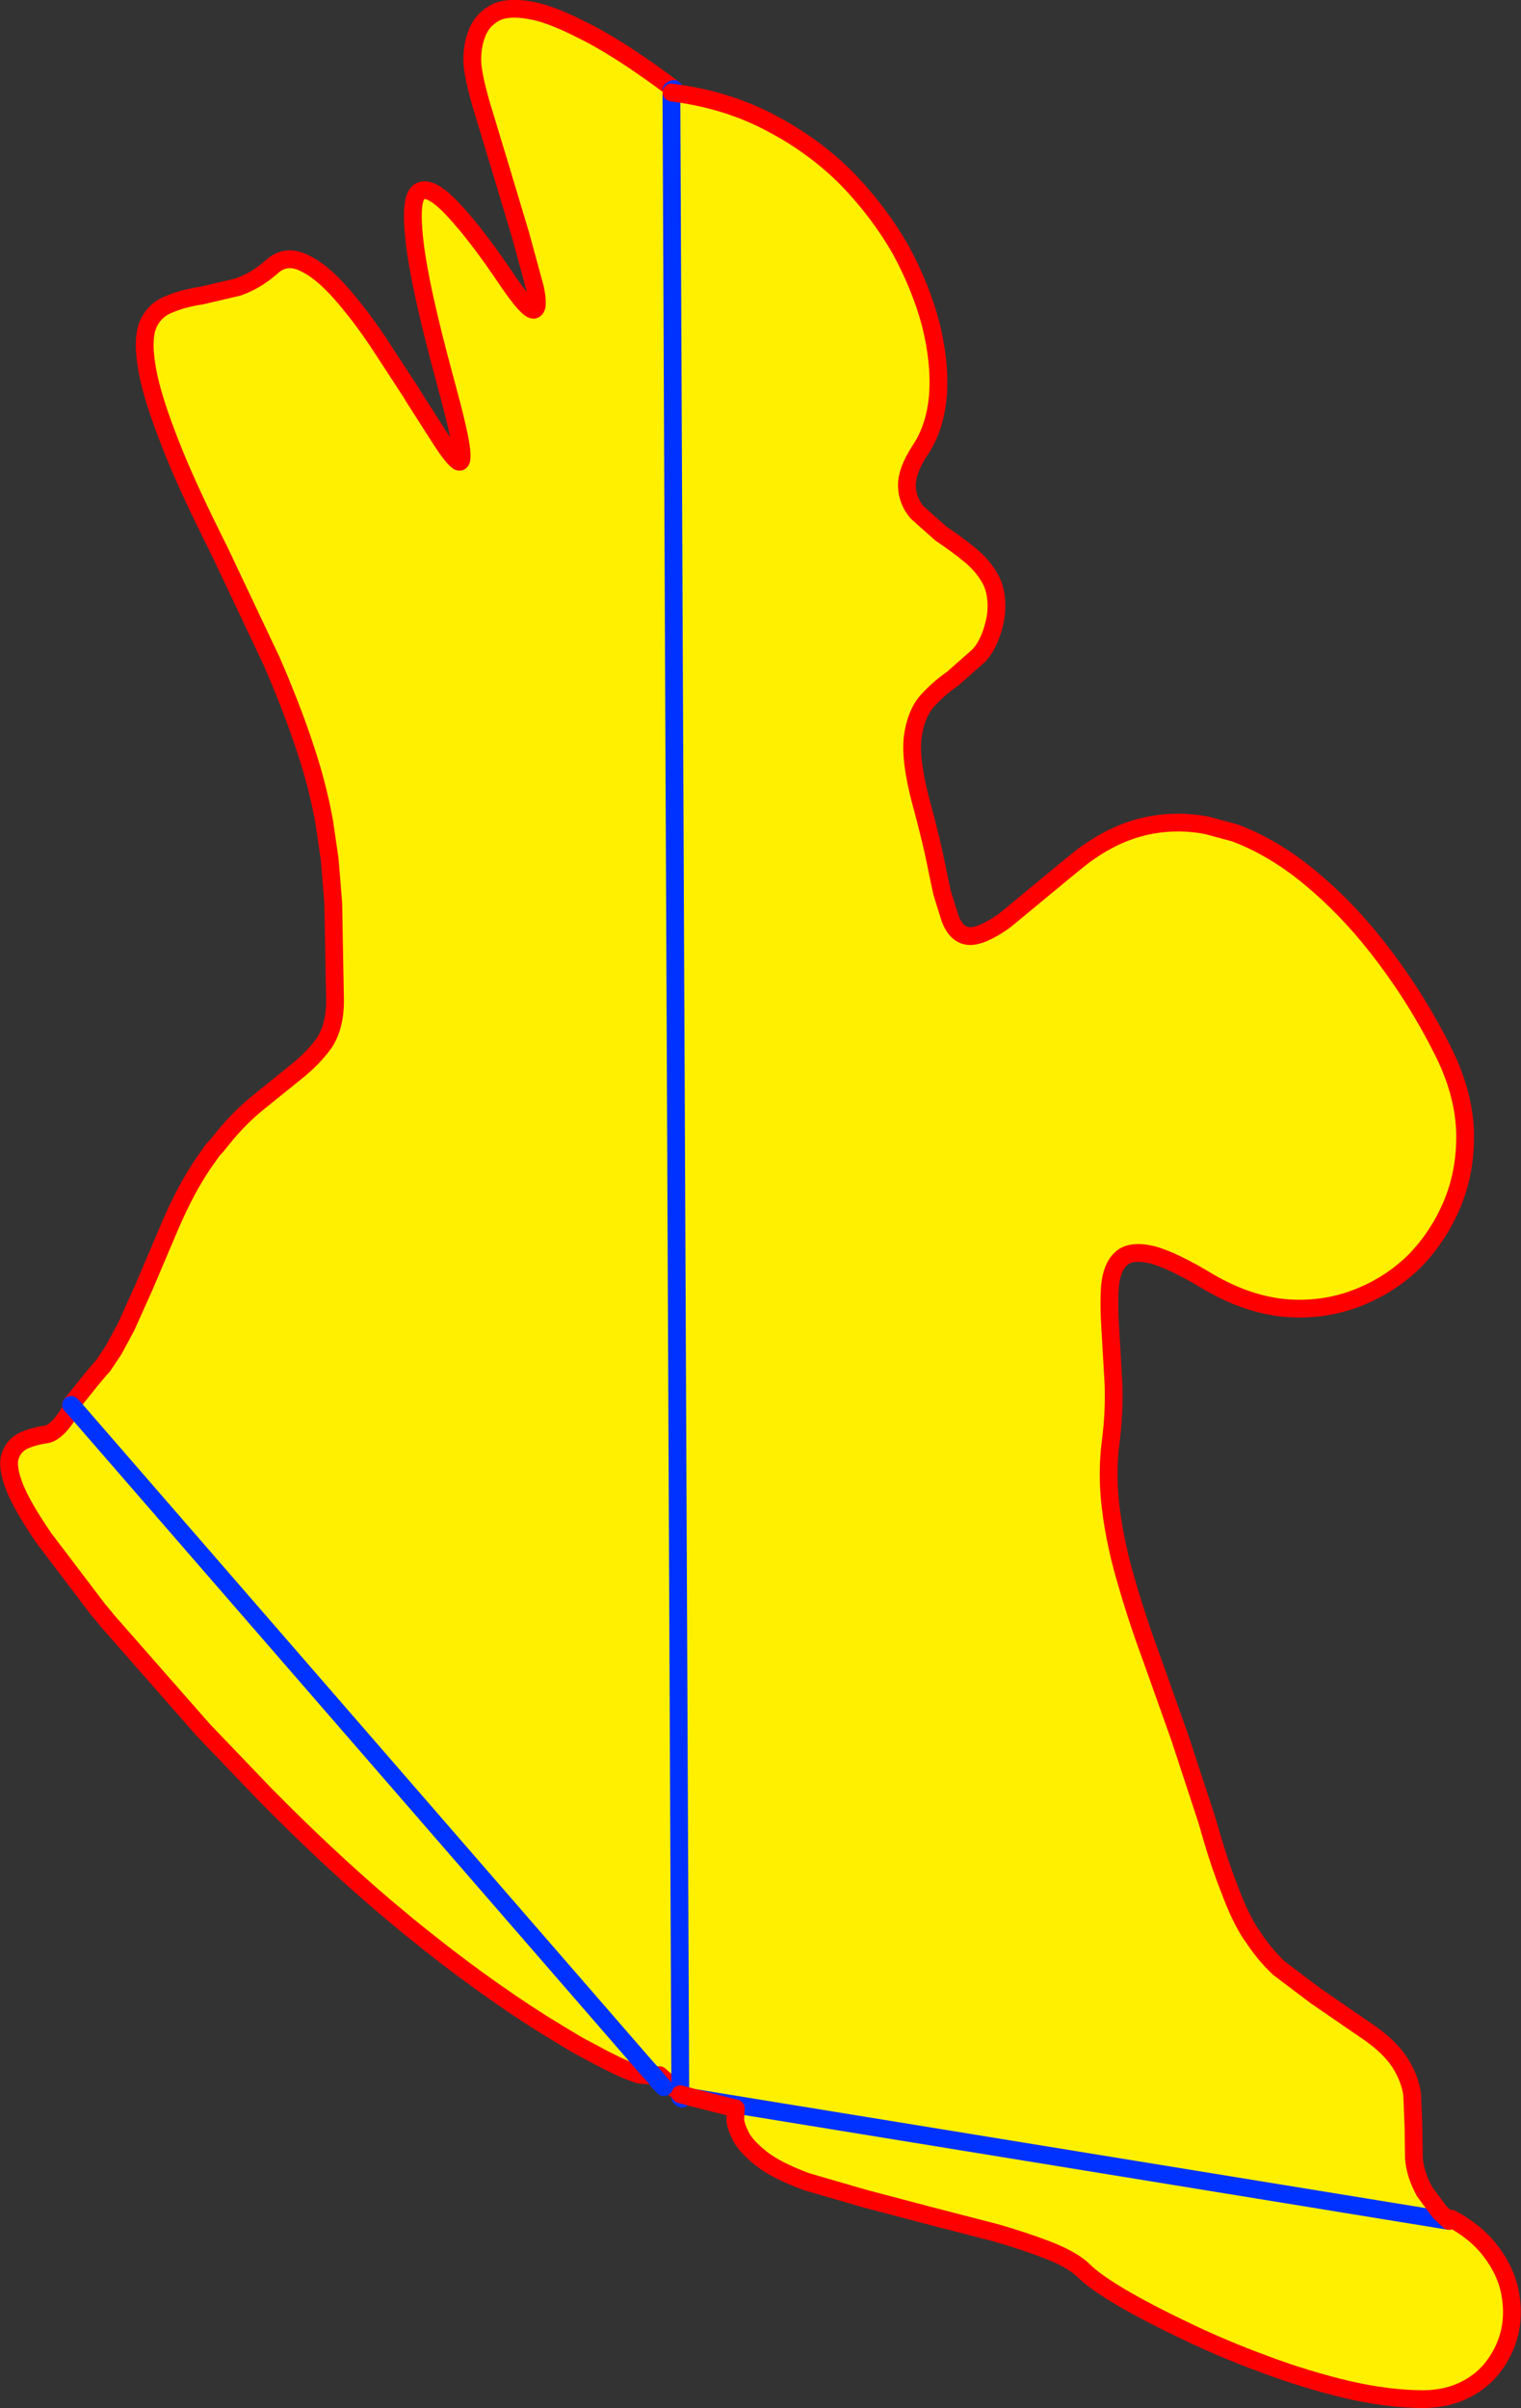
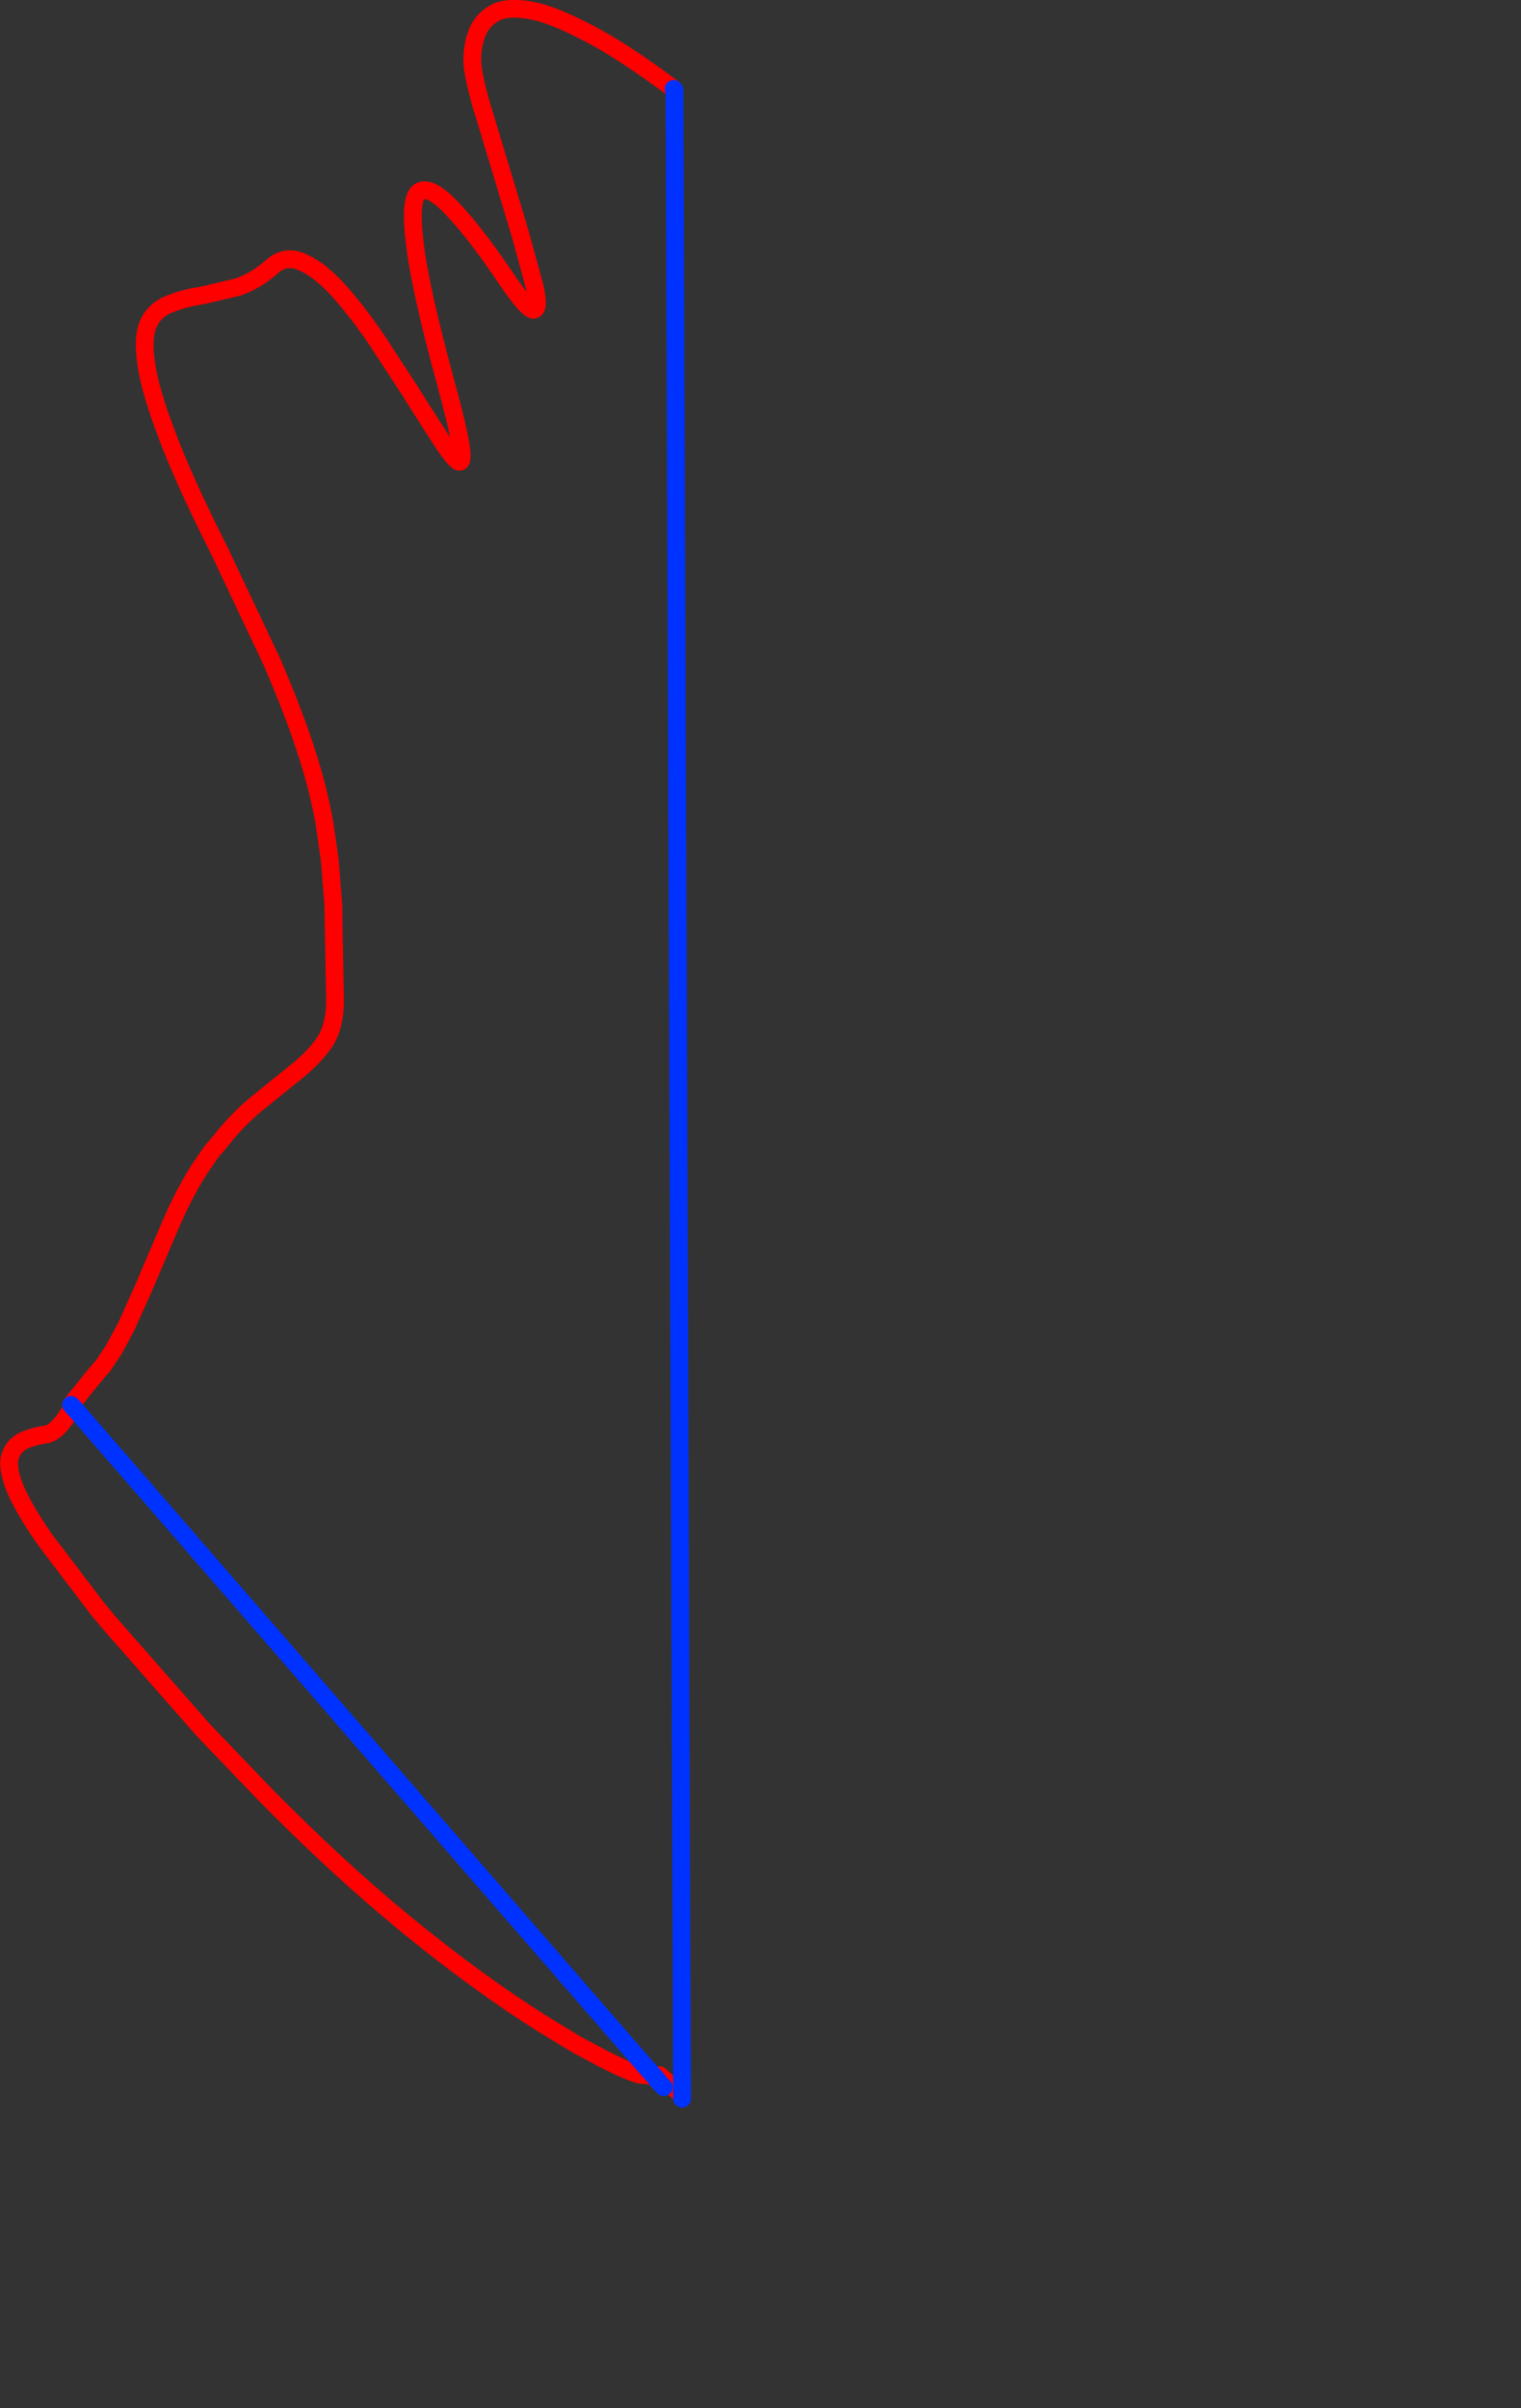
<svg xmlns="http://www.w3.org/2000/svg" height="270.9px" width="171.15px">
  <rect width="100%" height="100%" fill="#333333" stroke="none" />
  <g transform="matrix(1.0, 0.0, 0.0, 1.0, -423.55, -69.95)">
-     <path d="M499.35 79.95 L499.45 80.05 500.3 305.65 497.75 303.4 497.8 303.7 497.5 303.95 497.8 303.7 497.8 303.95 497.8 304.05 497.75 304.25 497.7 304.15 497.5 303.95 497.5 303.9 497.15 303.5 496.2 302.45 431.75 228.2 496.2 302.45 495.55 303.35 Q494.25 303.0 491.6 301.65 L488.5 300.0 484.55 297.6 Q477.45 293.1 470.0 287.05 L469.5 286.65 466.75 284.35 Q460.3 278.85 453.4 271.85 L446.45 264.6 439.25 256.4 436.35 253.1 435.65 252.3 435.25 251.8 434.65 251.1 428.5 243.0 Q426.0 239.35 425.15 237.15 424.3 234.9 424.7 233.75 425.1 232.55 426.25 232.0 427.4 231.5 428.85 231.3 430.15 231.0 431.75 228.2 L431.85 227.6 431.75 228.2 431.55 228.0 431.6 227.9 431.65 227.9 431.85 227.6 433.7 225.3 434.65 224.15 435.15 223.6 435.25 223.45 436.35 221.8 437.75 219.2 439.75 214.75 442.75 207.7 Q444.5 203.65 446.45 200.8 L447.5 199.3 447.8 199.0 449.15 197.35 Q450.8 195.45 452.45 194.1 L456.85 190.55 Q458.8 189.0 460.05 187.25 461.25 185.4 461.25 182.55 L461.05 171.55 460.65 166.65 460.05 162.5 Q459.3 158.3 457.85 154.0 456.4 149.6 454.1 144.3 L448.35 132.15 446.65 128.7 Q443.9 123.05 442.4 119.05 440.4 113.85 440.0 110.8 439.55 107.8 440.3 106.25 441.05 104.75 442.65 104.15 444.2 103.5 446.25 103.2 L450.3 102.25 Q452.35 101.55 454.15 99.95 455.7 98.55 457.7 99.5 459.6 100.35 461.75 102.75 463.85 105.1 465.95 108.2 L469.9 114.25 470.0 114.45 473.1 119.3 Q474.45 121.4 475.1 121.85 475.7 122.2 475.4 120.15 475.1 118.1 473.65 112.8 470.75 102.15 470.2 97.1 469.6 92.0 470.85 91.45 472.1 90.85 474.7 93.7 477.3 96.5 480.75 101.65 482.95 104.85 483.6 104.8 484.25 104.7 483.75 102.35 L482.1 96.3 479.8 88.65 477.65 81.55 Q476.75 78.35 476.7 76.9 476.65 75.2 477.2 73.75 477.75 72.25 479.15 71.45 480.5 70.65 483.15 71.1 485.3 71.45 488.5 73.05 L489.9 73.75 Q493.8 75.8 499.35 79.95 M497.7 304.15 L497.8 303.95 497.7 304.15" fill="#fff000" fill-rule="evenodd" stroke="none" />
    <path d="M499.35 79.95 Q493.8 75.8 489.9 73.75 L488.5 73.05 Q485.3 71.45 483.15 71.1 480.5 70.65 479.15 71.45 477.75 72.25 477.2 73.75 476.65 75.2 476.7 76.9 476.75 78.35 477.65 81.55 L479.8 88.65 482.1 96.3 483.75 102.35 Q484.25 104.7 483.6 104.8 482.95 104.85 480.75 101.65 477.3 96.5 474.7 93.7 472.1 90.85 470.85 91.45 469.6 92.0 470.2 97.1 470.75 102.15 473.65 112.8 475.1 118.1 475.4 120.15 475.7 122.2 475.1 121.85 474.45 121.4 473.1 119.3 L470.0 114.45 469.9 114.25 465.95 108.2 Q463.85 105.1 461.75 102.75 459.6 100.35 457.7 99.5 455.7 98.55 454.15 99.95 452.35 101.55 450.3 102.25 L446.25 103.2 Q444.2 103.5 442.65 104.15 441.05 104.75 440.3 106.25 439.55 107.8 440.0 110.8 440.4 113.85 442.4 119.05 443.9 123.05 446.65 128.7 L448.35 132.15 454.1 144.3 Q456.4 149.6 457.85 154.0 459.3 158.3 460.05 162.5 L460.65 166.65 461.05 171.55 461.25 182.55 Q461.25 185.4 460.05 187.25 458.8 189.0 456.85 190.55 L452.45 194.1 Q450.8 195.45 449.15 197.35 L447.8 199.0 447.5 199.3 446.45 200.8 Q444.5 203.65 442.75 207.7 L439.75 214.75 437.75 219.2 436.35 221.8 435.25 223.45 435.15 223.6 434.65 224.15 433.7 225.3 431.85 227.6 431.75 228.2 Q430.15 231.0 428.85 231.3 427.4 231.5 426.25 232.0 425.1 232.55 424.7 233.75 424.3 234.9 425.15 237.15 426.0 239.35 428.5 243.0 L434.65 251.1 435.25 251.8 435.65 252.3 436.35 253.1 439.25 256.4 446.45 264.6 453.4 271.85 Q460.3 278.85 466.75 284.35 L469.5 286.65 470.0 287.05 Q477.45 293.1 484.55 297.6 L488.5 300.0 491.6 301.65 Q494.25 303.0 495.55 303.35 L497.15 303.5 M497.5 303.95 L497.8 303.7 497.75 303.4 500.3 305.65 M431.85 227.6 L431.65 227.9 431.6 227.9 431.55 228.0 M497.8 303.95 L497.8 303.7 M497.75 304.25 L497.8 304.05 497.8 303.95 497.7 304.15" fill="none" stroke="#ff0000" stroke-linecap="round" stroke-linejoin="round" stroke-width="2.0" />
    <path d="M500.3 305.65 L499.45 80.05 499.35 79.95 M431.75 228.2 L496.2 302.45 497.15 303.5 497.5 303.9 497.5 303.95 497.7 304.15 497.75 304.25 498.25 304.75 M500.3 305.65 L500.3 306.05 M431.55 228.0 L431.75 228.2" fill="none" stroke="#0032ff" stroke-linecap="round" stroke-linejoin="round" stroke-width="2.0" />
-     <path d="M499.1 80.35 L499.8 80.45 Q505.7 81.3 510.5 83.9 515.3 86.45 518.95 90.15 522.5 93.85 524.9 98.05 527.2 102.3 528.3 106.5 529.35 110.75 529.1 114.35 528.8 118.0 527.15 120.5 525.55 122.9 525.6 124.65 525.65 126.3 526.75 127.6 L529.45 130.0 Q531.05 131.05 532.65 132.35 534.15 133.55 535.05 135.2 535.9 136.9 535.6 139.3 535.1 142.1 533.75 143.65 L530.75 146.3 Q529.15 147.4 527.85 148.85 526.6 150.3 526.25 152.9 525.95 155.5 527.15 160.05 528.4 164.6 529.05 168.0 L529.55 170.35 530.45 173.25 Q531.15 175.1 532.5 175.25 533.9 175.4 536.55 173.55 L543.75 167.6 545.3 166.35 Q549.15 163.45 553.15 162.75 556.25 162.2 559.35 162.8 L562.5 163.65 Q567.15 165.4 571.45 169.1 575.7 172.7 579.4 177.65 583.1 182.55 585.9 188.15 588.2 192.7 588.4 197.1 588.55 201.5 587.0 205.3 585.45 209.05 582.65 211.9 579.8 214.65 576.05 216.05 572.3 217.45 568.15 217.1 563.95 216.7 559.7 214.25 555.5 211.7 553.15 211.1 550.75 210.55 549.7 211.55 548.65 212.5 548.45 214.65 548.3 216.75 548.5 219.65 L548.85 225.7 Q548.95 228.85 548.55 232.0 548.05 235.7 548.55 239.7 549.05 243.7 550.3 247.9 551.5 252.1 553.15 256.55 L556.35 265.55 559.4 274.85 Q560.7 279.5 561.95 282.6 563.05 285.6 564.35 287.6 L564.45 287.7 Q565.75 289.75 567.45 291.35 L571.55 294.45 577.15 298.3 Q579.85 300.1 581.05 301.95 582.2 303.75 582.45 305.55 L582.6 309.15 582.65 312.75 Q582.8 314.6 583.85 316.5 L585.55 318.8 586.4 319.6 586.6 319.8 506.5 306.75 586.6 319.8 586.85 319.55 587.4 319.85 Q589.95 321.35 591.4 323.35 592.9 325.35 593.4 327.55 593.9 329.8 593.5 332.0 593.05 334.15 591.8 335.9 590.55 337.7 588.5 338.75 586.5 339.8 583.8 339.85 579.85 339.85 575.25 338.8 570.6 337.7 565.9 335.95 561.15 334.2 557.0 332.2 552.8 330.2 549.8 328.45 546.75 326.65 545.55 325.45 544.35 324.25 541.75 323.2 539.1 322.15 535.65 321.15 L528.3 319.25 520.9 317.3 514.35 315.4 Q510.8 314.1 509.1 312.7 507.3 311.25 506.8 310.05 506.2 308.8 506.3 308.1 L506.35 307.15 506.5 306.75 501.6 305.95 500.1 305.55 499.1 80.35" fill="#fff000" fill-rule="evenodd" stroke="none" />
-     <path d="M499.1 80.35 L500.1 305.55 500.1 305.9 M501.6 305.95 L506.5 306.75 586.6 319.8 M499.1 80.35 L499.1 80.1" fill="none" stroke="#0032ff" stroke-linecap="round" stroke-linejoin="round" stroke-width="2.0" />
-     <path d="M586.6 319.8 L586.4 319.6 585.55 318.8 583.85 316.5 Q582.8 314.6 582.65 312.75 L582.6 309.15 582.45 305.55 Q582.2 303.75 581.05 301.95 579.85 300.1 577.15 298.3 L571.55 294.45 567.45 291.35 Q565.75 289.75 564.45 287.7 L564.35 287.6 Q563.05 285.6 561.95 282.6 560.7 279.5 559.4 274.85 L556.35 265.55 553.15 256.55 Q551.5 252.1 550.3 247.9 549.05 243.7 548.55 239.7 548.05 235.7 548.55 232.0 548.95 228.85 548.85 225.7 L548.5 219.65 Q548.3 216.75 548.45 214.65 548.65 212.5 549.7 211.55 550.75 210.55 553.15 211.1 555.5 211.7 559.7 214.25 563.95 216.7 568.15 217.1 572.3 217.45 576.05 216.05 579.8 214.65 582.65 211.9 585.45 209.05 587.0 205.3 588.55 201.5 588.4 197.1 588.2 192.7 585.9 188.15 583.1 182.55 579.4 177.65 575.7 172.7 571.45 169.1 567.15 165.4 562.5 163.65 L559.35 162.8 Q556.25 162.2 553.15 162.75 549.15 163.45 545.3 166.35 L543.75 167.6 536.55 173.55 Q533.9 175.4 532.5 175.25 531.15 175.1 530.45 173.25 L529.55 170.35 529.05 168.0 Q528.4 164.6 527.15 160.05 525.95 155.5 526.25 152.9 526.6 150.3 527.85 148.85 529.15 147.4 530.75 146.3 L533.75 143.65 Q535.1 142.1 535.6 139.3 535.9 136.9 535.05 135.2 534.15 133.55 532.65 132.35 531.05 131.05 529.45 130.0 L526.75 127.6 Q525.65 126.3 525.6 124.65 525.55 122.9 527.15 120.5 528.8 118.0 529.1 114.35 529.35 110.75 528.3 106.5 527.2 102.3 524.9 98.05 522.5 93.85 518.95 90.15 515.3 86.45 510.5 83.9 505.7 81.3 499.8 80.45 L499.1 80.35 M500.1 305.55 L501.6 305.95 506.35 307.15 506.3 308.1 Q506.2 308.8 506.8 310.05 507.3 311.25 509.1 312.7 510.8 314.1 514.35 315.4 L520.9 317.3 528.3 319.25 535.65 321.15 Q539.1 322.15 541.75 323.2 544.35 324.25 545.55 325.45 546.75 326.65 549.8 328.45 552.8 330.2 557.0 332.2 561.15 334.2 565.9 335.95 570.6 337.7 575.25 338.8 579.85 339.85 583.8 339.85 586.5 339.8 588.5 338.75 590.55 337.7 591.8 335.9 593.05 334.15 593.5 332.0 593.9 329.8 593.4 327.55 592.9 325.35 591.4 323.35 589.95 321.35 587.4 319.85 L586.85 319.55 586.4 319.6" fill="none" stroke="#ff0000" stroke-linecap="round" stroke-linejoin="round" stroke-width="2.0" />
  </g>
</svg>